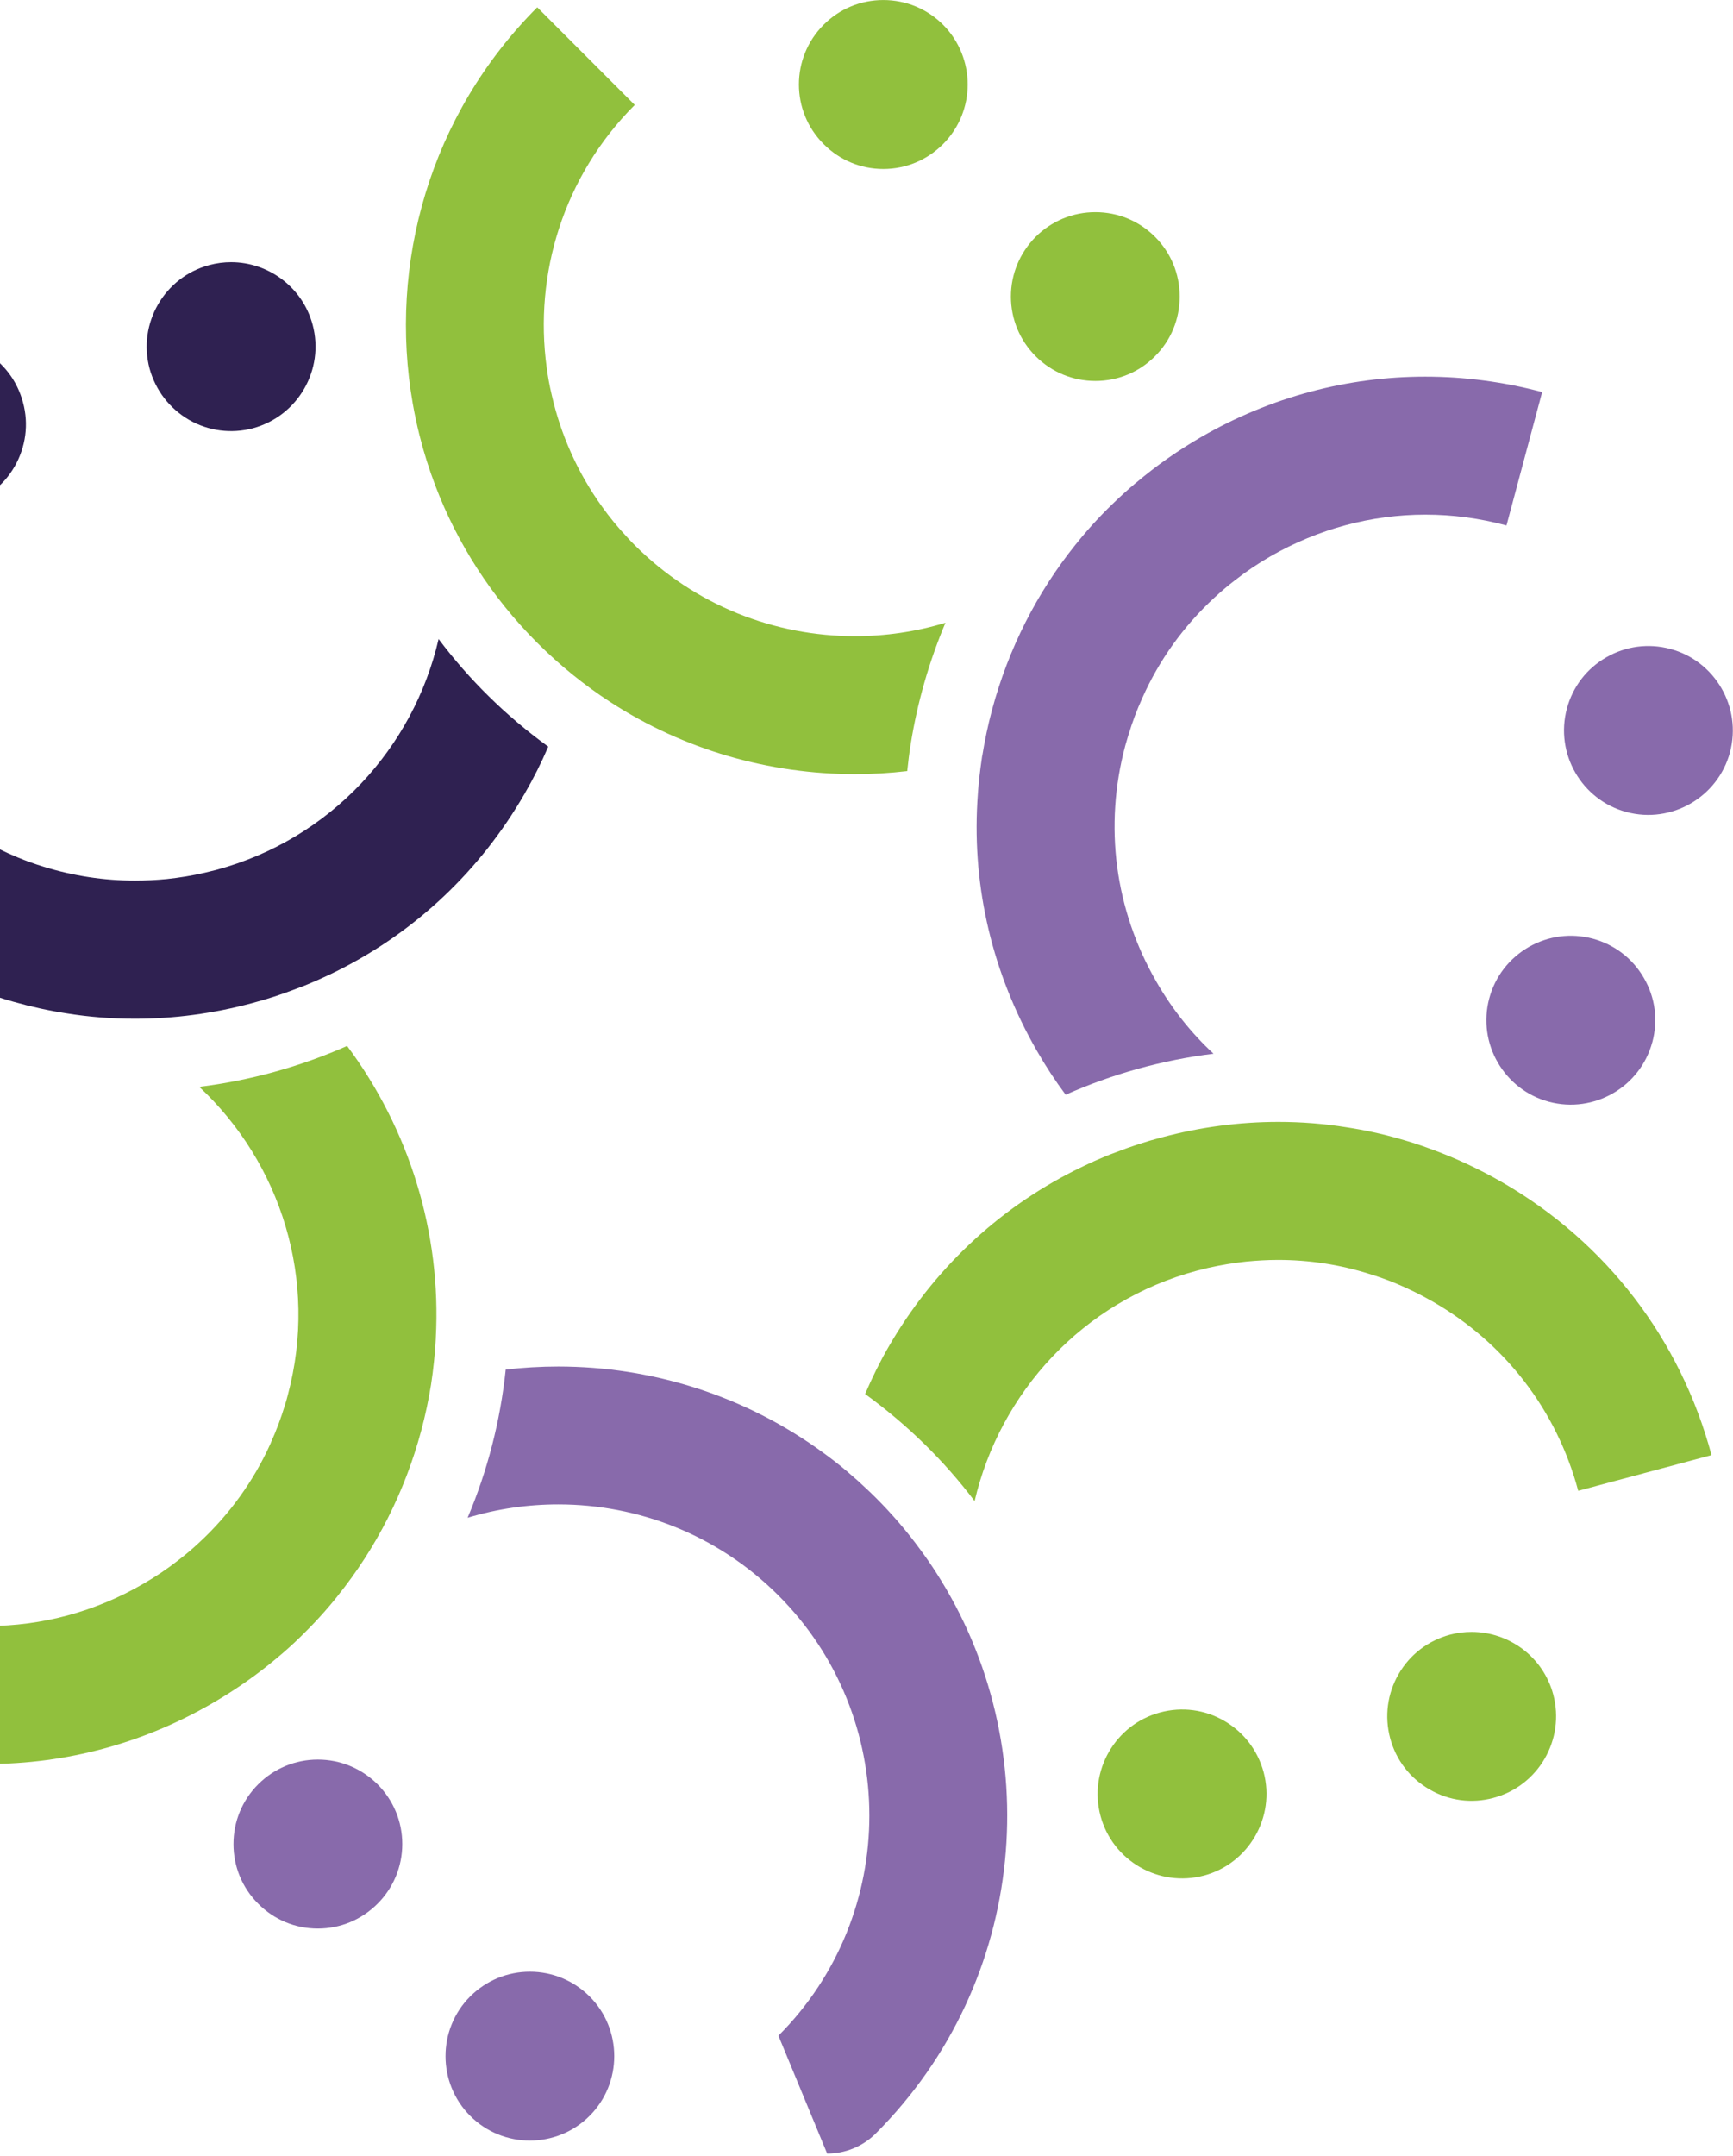
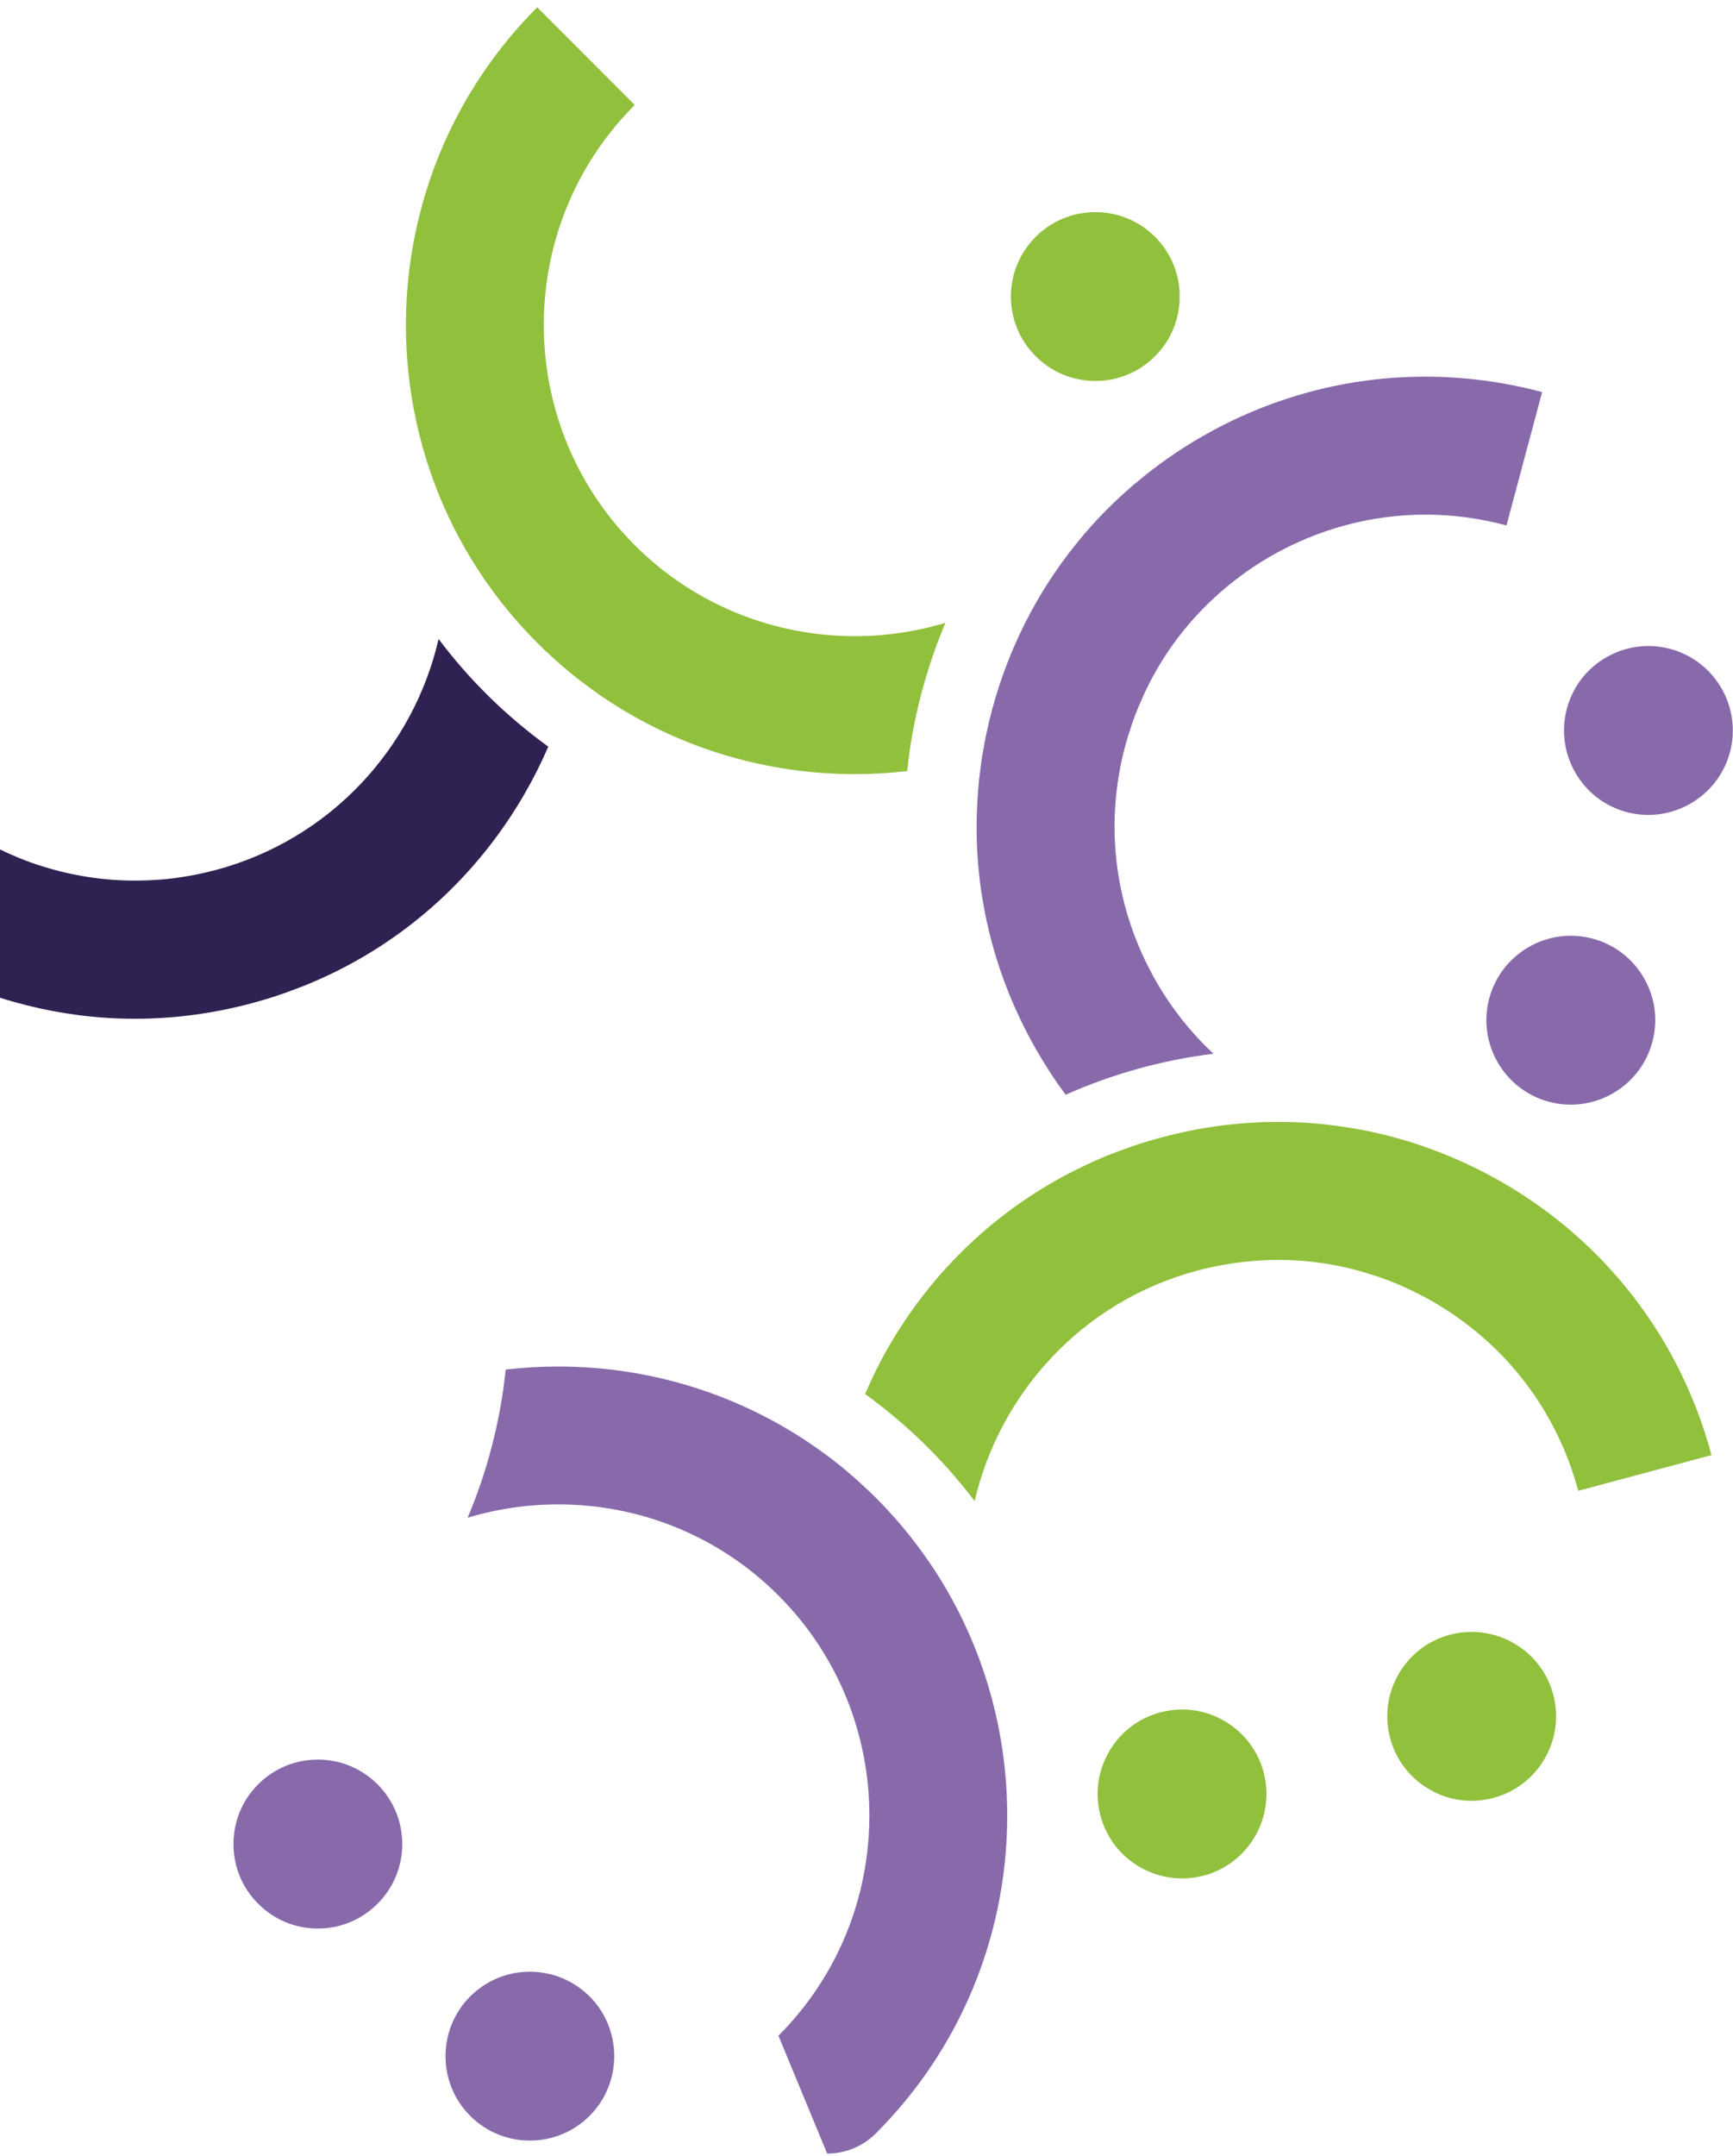
<svg xmlns="http://www.w3.org/2000/svg" width="694" height="863" viewBox="0 0 694 863" fill="none">
  <g clip-path="url(#clip0_11_234)">
    <path d="M236.115 846.987C222.912 860.19 201.473 860.19 188.281 846.987C175.122 833.829 175.122 812.357 188.281 799.187C194.69 792.822 203.157 789.288 212.198 789.288C221.238 789.288 229.706 792.822 236.115 799.187C249.273 812.346 249.273 833.818 236.115 846.987Z" fill="#886AAB" />
    <path d="M161.094 738.184C161.094 747.191 157.559 755.692 151.195 762.067C144.786 768.476 136.318 772.011 127.278 772.011C118.237 772.011 109.77 768.476 103.394 762.067C96.985 755.703 93.495 747.191 93.495 738.184C93.495 729.176 96.985 720.675 103.394 714.267C109.759 707.902 118.27 704.367 127.278 704.367C136.285 704.367 144.786 707.902 151.195 714.267C157.559 720.675 161.094 729.143 161.094 738.184Z" fill="#886AAB" />
    <path d="M350.777 853.991C345.392 859.375 338.301 862.095 331.253 862.095L311.73 814.9C360.29 766.34 360.29 687.223 311.73 638.673C287.406 614.349 255.506 602.215 223.584 602.215C211.317 602.215 199.05 603.987 187.257 607.566C195.13 589.001 200.339 569.026 202.519 548.248C209.5 547.433 216.525 547.025 223.573 547.025C260.989 547.025 298.428 558.609 329.954 581.744L331.727 583.044C335.129 585.598 338.444 588.252 341.604 591.082C343.135 592.381 344.632 593.703 346.064 595.101C347.66 596.566 349.268 598.096 350.766 599.594C357.207 606.036 363.197 612.984 368.615 620.417C370.828 623.412 372.943 626.451 374.914 629.545C419.653 699.159 411.615 793.131 350.755 853.991H350.777Z" fill="#886AAB" />
-     <path d="M174.517 535.838C174.385 538.866 174.142 541.905 173.801 544.933C173.493 548.038 173.085 551.166 172.612 554.304C171.621 560.47 170.299 566.637 168.659 572.77C162.085 597.27 150.666 619.657 135.195 638.872L135.162 638.938C130.625 644.631 125.725 649.982 120.44 655.124C117.367 658.12 114.207 660.983 110.86 663.746C102.821 670.496 94.1 676.597 84.829 681.937C57.124 697.948 26.358 706.129 -4.782 706.129H-4.848C-20.485 706.129 -36.165 704.081 -51.669 699.93L-37.354 646.569C-26.618 649.432 -15.684 650.896 -4.848 650.896C16.723 650.896 38.052 645.203 57.234 634.093C62.211 631.23 66.913 628.091 71.373 624.59C74.269 622.376 77.033 620.053 79.719 617.531C91.887 606.289 101.698 592.723 108.514 577.461V577.395C110.662 572.66 112.467 567.815 113.998 562.816C114.471 561.384 114.879 559.953 115.253 558.455C127.586 512.46 112.39 465.464 79.785 435.072C100.124 432.551 120.23 427.001 139.005 418.687C163.671 451.81 176.862 493.168 174.506 535.838H174.517Z" fill="#91C03D" />
    <path d="M219.553 298.894C216.79 305.336 213.629 311.634 210.051 317.801C192.366 348.434 166.611 372.726 135.735 388.296C133.004 389.694 130.251 390.95 127.454 392.216C124.591 393.471 121.695 394.704 118.733 395.762C112.908 398.041 106.907 399.99 100.839 401.587C85.335 405.749 69.589 407.819 53.986 407.819C44.791 407.819 35.619 407.103 26.523 405.639C19.432 404.549 12.385 402.985 5.359 401.003C1.197 399.847 -2.855 398.514 -6.94 397.017C-16.785 393.438 -26.398 388.979 -35.669 383.627C-77.27 359.567 -107.056 320.796 -119.455 274.383L-66.127 260.101C-57.505 292.232 -36.858 319.111 -8.064 335.782C-3.086 338.645 2.023 341.134 7.231 343.281C10.601 344.68 14.047 345.902 17.516 346.959C29.375 350.637 41.675 352.509 54.041 352.509C58.302 352.509 62.487 352.299 66.715 351.892C71.824 351.353 76.967 350.527 82.043 349.337C83.507 348.996 85.038 348.622 86.502 348.247C132.541 335.881 165.62 299.213 175.64 255.806C187.808 271.993 202.519 286.539 219.531 298.872L219.553 298.894Z" fill="#2F2151" />
-     <path d="M5.844 186.754C1.351 194.561 -5.949 200.144 -14.704 202.5C-32.663 207.301 -51.261 196.576 -56.106 178.616C-60.907 160.591 -50.182 141.992 -32.19 137.18C-29.261 136.398 -26.299 136.024 -23.369 136.024C-17.544 136.024 -11.752 137.555 -6.5 140.561C1.307 145.053 6.89 152.354 9.213 161.108C11.57 169.829 10.336 178.925 5.844 186.765V186.754Z" fill="#2F2151" />
-     <path d="M101.324 171.426C92.603 173.738 83.474 172.549 75.667 168.056C67.86 163.487 62.277 156.23 59.888 147.509C55.087 129.483 65.812 110.918 83.805 106.106C86.734 105.324 89.63 104.95 92.559 104.95C107.446 104.95 121.177 114.937 125.197 129.99C130.031 148.016 119.305 166.548 101.313 171.426H101.324Z" fill="#2F2151" />
    <path d="M378.613 249.321C372.106 264.759 367.404 281.012 364.706 297.804C364.122 301.416 363.682 305.093 363.308 308.672C356.359 309.487 349.334 309.894 342.353 309.894C308.14 309.894 273.928 300.248 244.252 280.934C241.697 279.294 239.176 277.532 236.687 275.726C234.166 273.887 231.677 271.982 229.221 270C224.354 266.047 219.642 261.819 215.149 257.326C196.683 238.86 183.084 217.388 174.363 194.495C171.841 187.855 169.694 181.072 167.987 174.223C166.93 170.027 166.049 165.843 165.3 161.615C155.456 105.732 172.05 46.039 215.149 2.929L254.195 42.009C225.577 70.627 213.816 109.784 218.926 147.124C219.399 150.735 220.049 154.314 220.897 157.893C224.476 173.771 231.226 189.143 241.136 202.874C244.131 207.07 247.434 211.122 251.046 214.932C252.037 216.055 253.094 217.145 254.184 218.235C278.476 242.494 310.409 254.661 342.331 254.661C354.564 254.661 366.798 252.888 378.58 249.31L378.613 249.321Z" fill="#91C03D" />
-     <path d="M377.655 57.689C371.247 64.097 362.768 67.643 353.739 67.643C344.709 67.643 336.219 64.097 329.855 57.689C316.63 44.541 316.63 23.102 329.855 9.888C336.23 3.513 344.709 0.011 353.739 0.011C362.768 0.011 371.258 3.524 377.655 9.888C390.803 23.113 390.803 44.541 377.655 57.689Z" fill="#91C03D" />
    <path d="M472.42 118.714C472.42 127.743 468.94 136.233 462.542 142.598C456.167 149.007 447.655 152.508 438.659 152.508C429.662 152.508 421.14 148.995 414.742 142.598C408.366 136.222 404.832 127.743 404.832 118.714C404.832 109.685 408.377 101.239 414.742 94.797C421.151 88.455 429.596 84.92 438.659 84.92C447.721 84.92 456.178 88.466 462.542 94.797C468.951 101.239 472.42 109.685 472.42 118.714Z" fill="#91C03D" />
    <path d="M617.572 156.946L603.29 210.34C592.521 207.444 581.653 206.013 570.818 206.013C549.246 206.013 527.917 211.706 508.702 222.739C503.725 225.635 499.023 228.773 494.564 232.275C491.668 234.488 488.904 236.845 486.217 239.333C474.016 250.609 464.238 264.142 457.455 279.404V279.437C455.275 284.172 453.436 289.083 451.938 294.126H451.905C451.465 295.558 451.058 296.989 450.639 298.454C442.017 330.585 446.444 364.181 463.115 393.042C469.347 403.877 477.055 413.556 485.975 421.804C465.604 424.325 445.497 429.875 426.755 438.233C422.593 432.65 418.75 426.781 415.237 420.647C397.553 389.981 389.405 355.603 391.387 321.082C391.552 318.01 391.794 314.982 392.102 311.954C392.444 308.848 392.851 305.721 393.325 302.583H393.358C394.349 296.416 395.637 290.283 397.278 284.15C403.852 259.649 415.237 237.296 430.664 218.081C430.664 218.015 430.73 218.015 430.73 218.015C435.267 212.322 440.2 206.872 445.486 201.795C448.547 198.8 451.718 195.937 455.022 193.173H455.055C463.093 186.39 471.781 180.29 481.086 174.905C508.79 158.928 539.556 150.779 570.73 150.779C586.333 150.779 602.079 152.828 617.55 156.946H617.572Z" fill="#886AAB" />
    <path d="M692.791 301.151C687.935 319.166 669.337 329.88 651.355 325.068C633.374 320.256 622.66 301.658 627.472 283.676C629.806 274.944 635.389 267.643 643.24 263.14C651.047 258.636 660.131 257.436 668.863 259.759C686.878 264.571 697.592 283.17 692.78 301.151H692.791Z" fill="#886AAB" />
    <path d="M661.695 417.135C656.883 435.149 638.285 445.863 620.303 441.051C602.288 436.239 591.563 417.641 596.386 399.66C598.721 390.927 604.347 383.66 612.155 379.123C619.995 374.62 629.09 373.419 637.822 375.743C646.521 378.11 653.822 383.66 658.325 391.511C662.873 399.318 664.029 408.436 661.706 417.135H661.695Z" fill="#886AAB" />
    <path d="M598.093 719.707C589.394 722.041 580.266 720.874 572.47 716.326C564.629 711.822 559.036 704.522 556.701 695.823C554.367 687.091 555.578 677.962 560.082 670.155C564.585 662.348 571.886 656.754 580.618 654.387C583.525 653.605 586.443 653.264 589.35 653.264C604.259 653.264 617.969 663.207 622.01 678.304C626.822 696.318 616.108 714.884 598.093 719.696V719.707Z" fill="#91C03D" />
    <path d="M482.099 750.803C464.084 755.582 445.519 744.901 440.707 726.886C435.895 708.871 446.609 690.306 464.591 685.494C473.323 683.16 482.451 684.327 490.258 688.874C498.065 693.378 503.659 700.679 506.027 709.378C510.838 727.392 500.124 745.958 482.11 750.814L482.099 750.803Z" fill="#91C03D" />
    <path d="M685.38 582.493L632.019 596.775C623.397 564.611 602.784 537.765 573.923 521.127C568.946 518.264 563.87 515.775 558.694 513.628C555.248 512.229 551.845 511.007 548.332 509.95C536.506 506.206 524.239 504.356 511.841 504.356C507.612 504.356 503.395 504.598 499.166 505.006H499.1C493.958 505.556 488.882 506.404 483.728 507.56C482.297 507.935 480.832 508.276 479.368 508.651C433.472 520.95 400.416 557.508 390.297 600.893C378.03 584.673 363.341 570.293 346.449 558.026C349.213 551.584 352.307 545.253 355.853 539.119C373.57 508.485 399.227 484.293 430.07 468.69C432.801 467.325 435.553 466.003 438.35 464.737C441.213 463.471 444.142 462.248 447.071 461.191C452.929 458.912 458.964 456.93 465.097 455.333C480.601 451.171 496.303 449.101 511.918 449.101C521.156 449.101 530.285 449.817 539.347 451.281C546.538 452.371 553.585 453.902 560.577 455.917C564.695 457.073 568.825 458.405 572.844 459.903C582.721 463.482 592.301 467.941 601.606 473.293C643.174 497.276 672.96 536.091 685.392 582.493H685.38Z" fill="#91C03D" />
  </g>
  <defs>
    <clipPath id="clip0_11_234">
      <rect width="821.947" height="862.095" fill="white" transform="translate(-128)" />
    </clipPath>
  </defs>
</svg>